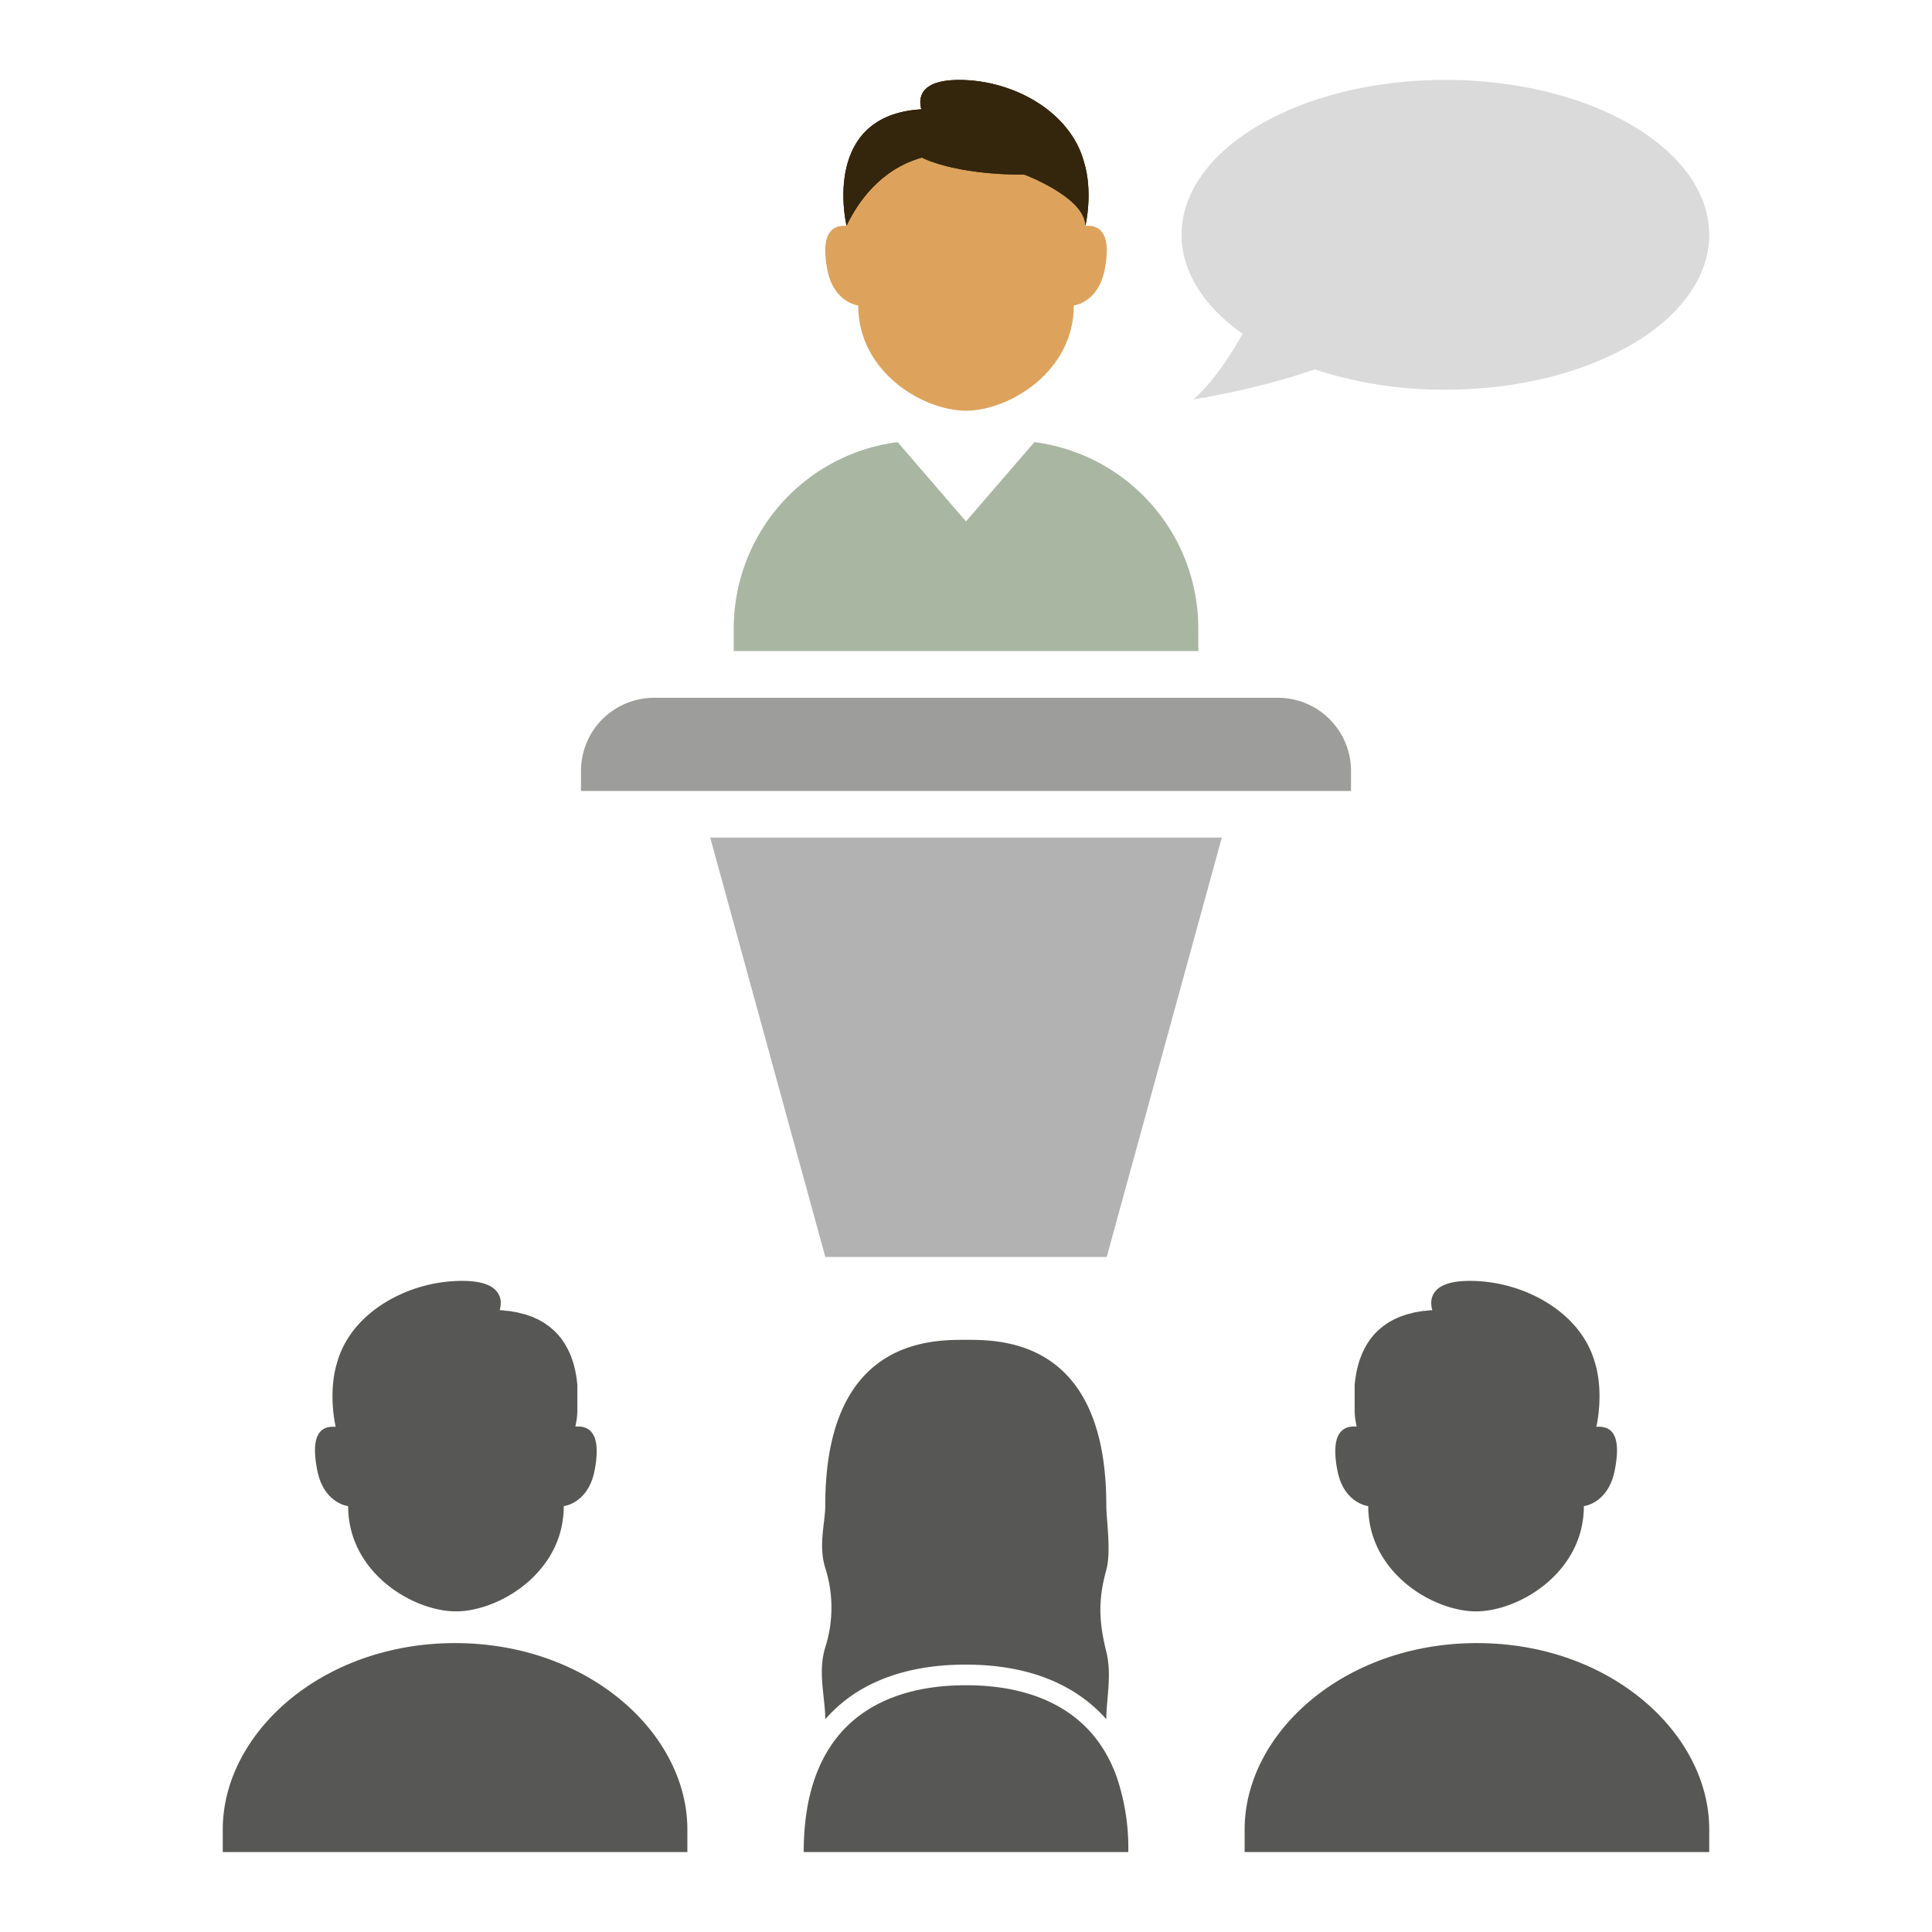
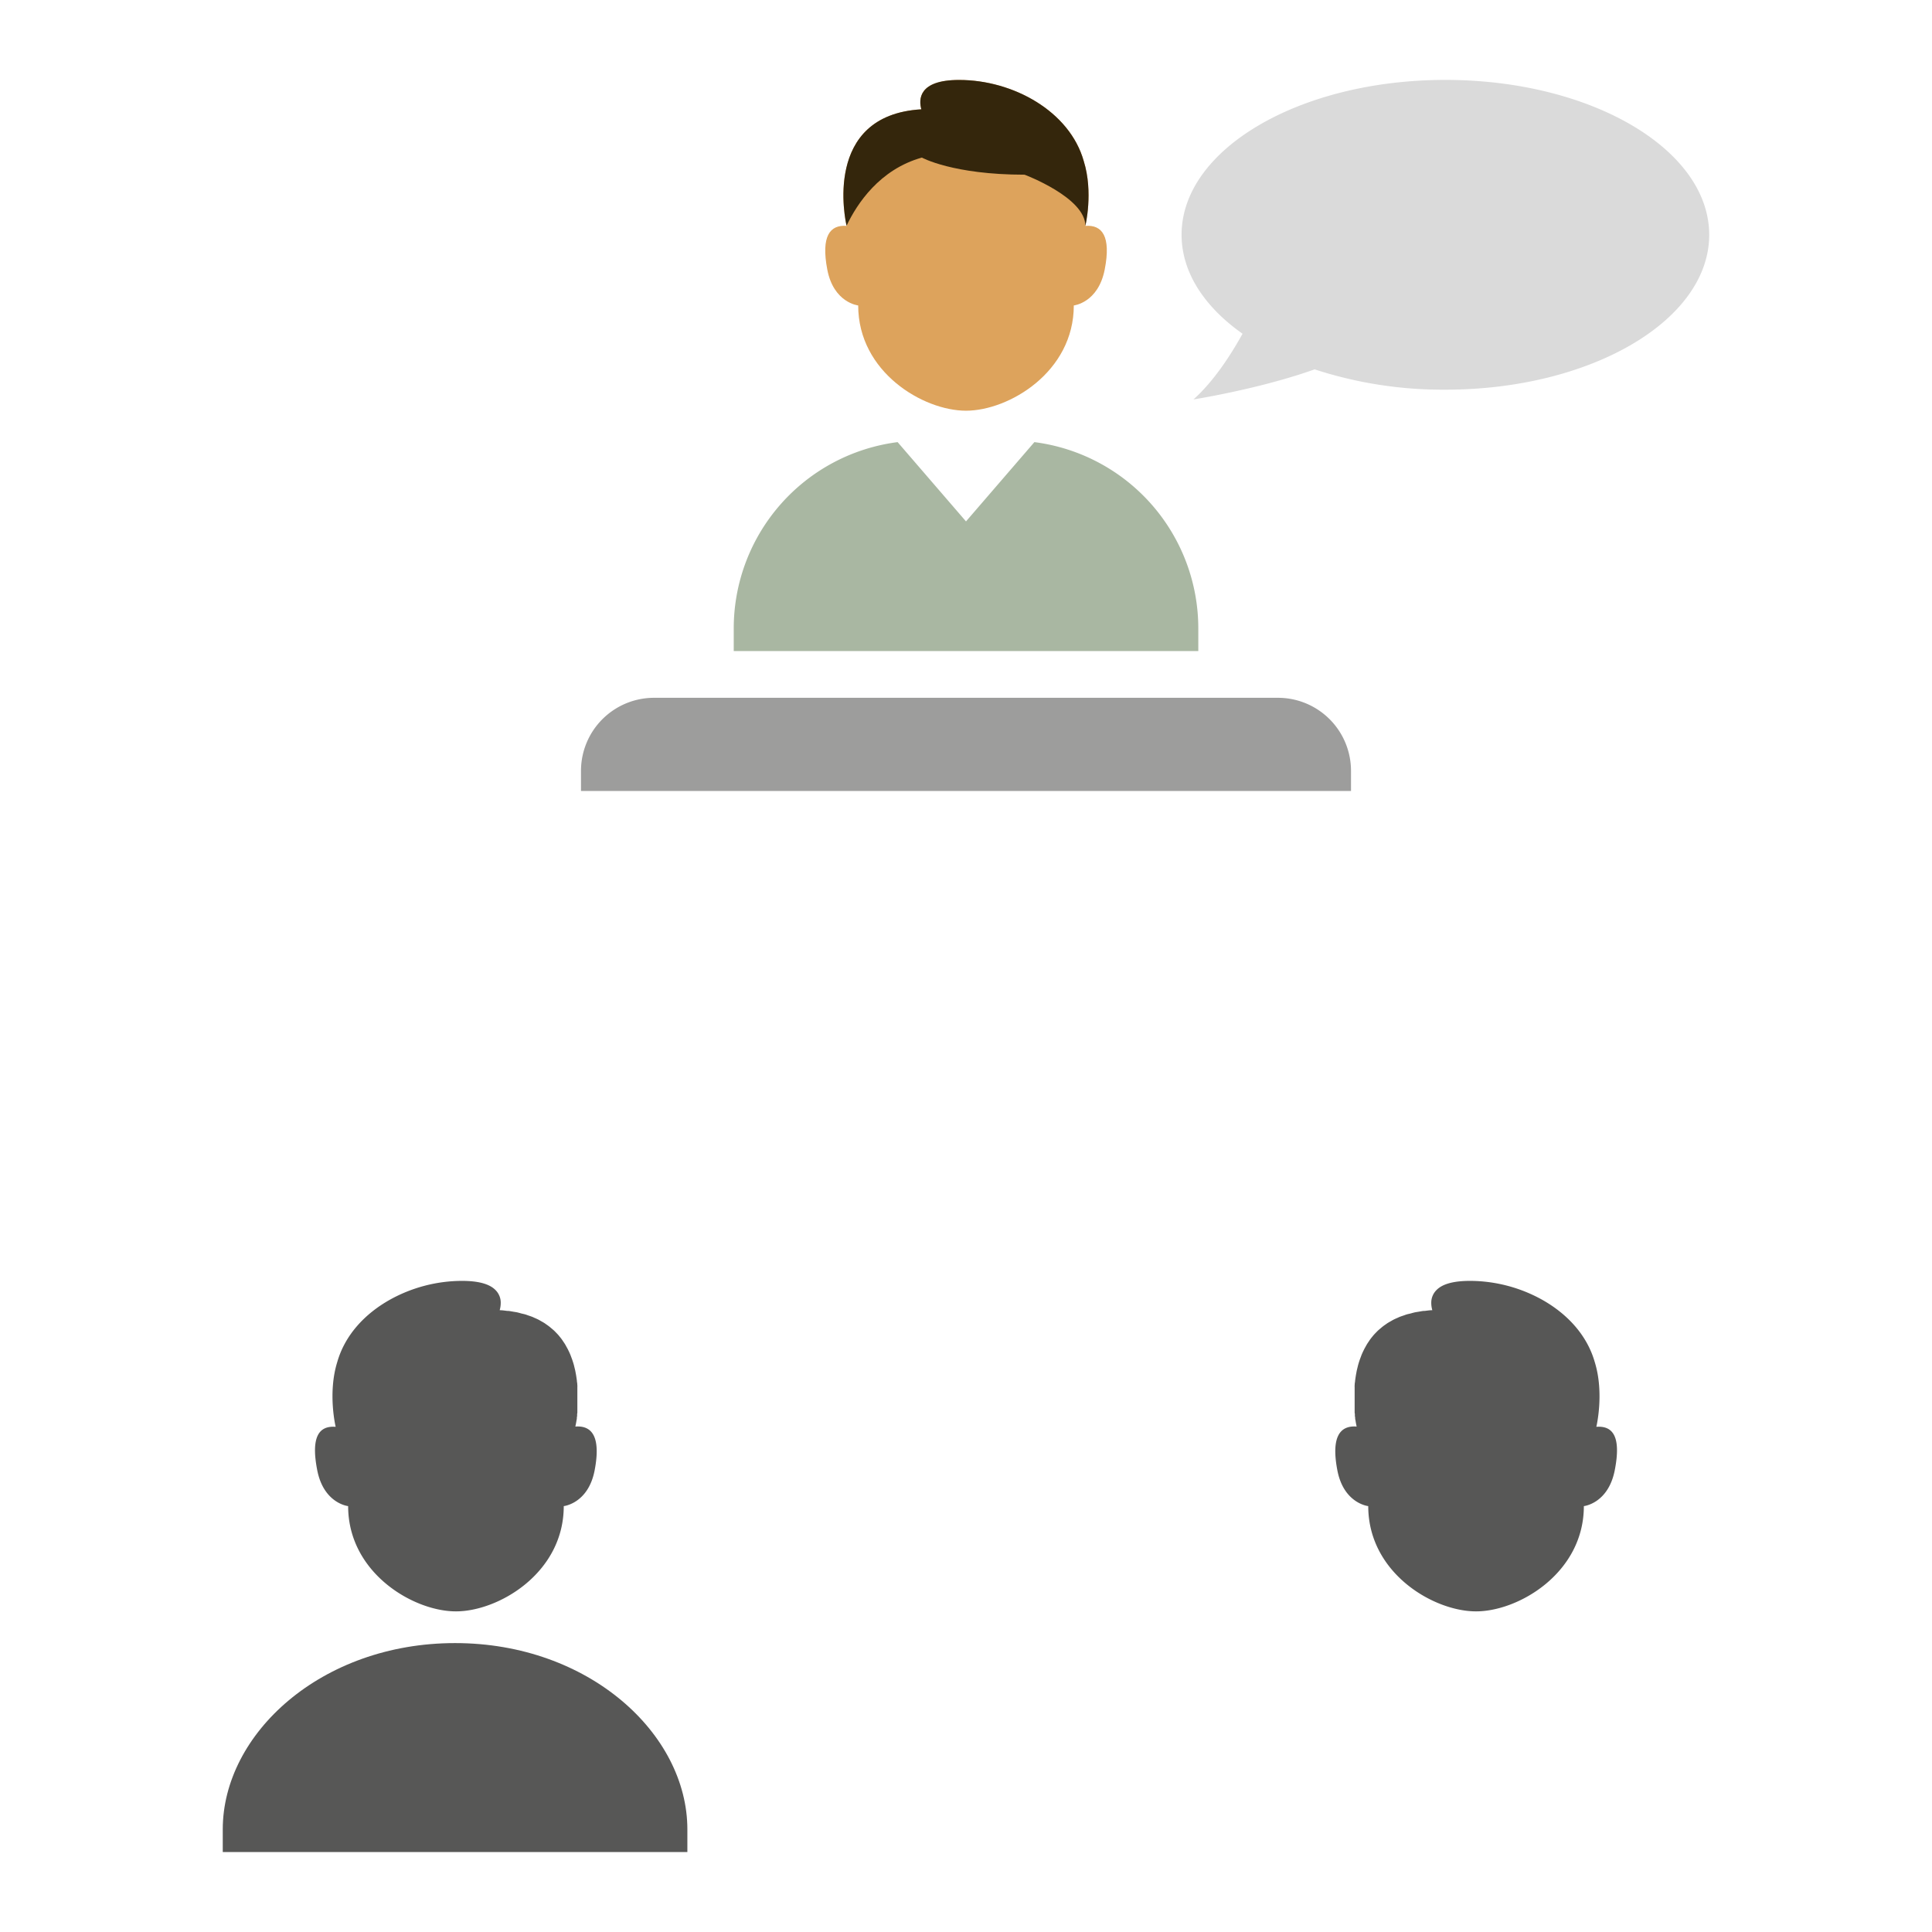
<svg xmlns="http://www.w3.org/2000/svg" id="animated-icons" viewBox="0 0 500 500">
  <defs>
    <style>.cls-1{fill:#575756;}.cls-2{fill:#b2b2b2;}.cls-3{fill:#9d9d9c;}.cls-4{fill:#dda35c;}.cls-5{fill:#34260c;}.cls-6{fill:#a9b7a2;}.cls-7{fill:#dadada;}</style>
  </defs>
  <title>Animated_Icons</title>
  <g id="seminaires">
    <g id="public">
      <g id="homme-droite">
-         <path class="cls-1" d="M382.23,425.23c-34.62,0-60.12,23.46-60.12,48.21v5.86H442.35v-5.86C442.35,448.69,416.86,425.23,382.23,425.23Z" />
        <path class="cls-1" d="M413.13,369.26s2.1-8.69-.41-16.76h0c-2-7-7.14-12.51-13.69-16.17a38.64,38.64,0,0,0-18.57-4.84c-4.79,0-7.38,1-8.73,2.41a4.59,4.59,0,0,0-1.32,3.27,6.94,6.94,0,0,0,.27,1.91c-.7,0-1.35.11-2,.19l-.32,0c-.44.06-.85.14-1.27.21s-.61.09-.89.15-.69.17-1,.26-.65.15-1,.24-.59.2-.89.3-.63.21-.93.32-.52.23-.78.34-.6.26-.88.4-.45.25-.68.38-.56.31-.82.47-.4.27-.6.41-.51.35-.75.54-.35.29-.53.44-.47.39-.69.59-.31.31-.46.46-.42.43-.62.65-.27.32-.4.48-.38.46-.55.7-.23.33-.34.5-.34.49-.49.74-.2.34-.29.51-.29.51-.43.78-.16.34-.25.51-.25.53-.37.81-.14.34-.2.51-.21.55-.31.83-.11.34-.17.51-.18.56-.26.85-.09.34-.13.51-.14.57-.21.86-.07.34-.1.5-.11.57-.16.86-.05.33-.08.5-.08.57-.12.85,0,.33-.05.49-.06.56-.08.83,0,.32,0,.48,0,.54,0,.81,0,.32,0,.48,0,.52,0,.77,0,.31,0,.47,0,.48,0,.72,0,.31,0,.47,0,.44,0,.66,0,.31,0,.47,0,.39,0,.57,0,.32,0,.48l0,.47c0,.17,0,.34.06.5l0,.35c0,.18,0,.35.07.52l0,.22q0,.3.09.56v.05c.16,1,.3,1.58.3,1.58-4.32-.33-6.64,2.66-5,11.29s8,9.3,8,9.3c0,17.27,16.83,27.24,27.9,27.24s27.9-10,27.9-27.24c0,0,6.31-.66,8-9.3S417.45,368.93,413.13,369.26Z" />
      </g>
      <g id="femme">
-         <path class="cls-1" d="M213.58,444.94c0-5.55-2-12.3,0-18.6a33.91,33.91,0,0,0,0-20.56c-1.84-5.84,0-11.74,0-16.22,0-43.08,27.38-42.81,36.36-42.81s36.37-.27,36.37,42.81c0,3.71,1.31,12,0,16.73-2.17,7.88-1.91,13.43,0,21.18,1.5,6,0,12.23,0,17.46a37.55,37.55,0,0,0-7.5-6.51c-7.65-5.06-17.37-7.62-28.91-7.62s-21.26,2.56-28.91,7.62A37.77,37.77,0,0,0,213.58,444.94Z" />
-         <path class="cls-1" d="M292,479.3H208c0-10.86,2.16-19,5.57-25.11,9-16.17,26.79-18.05,36.42-18.05s27.4,1.88,36.42,18a38.07,38.07,0,0,1,2.58,5.7A57.14,57.14,0,0,1,292,479.3Z" />
-       </g>
+         </g>
      <g id="homme-gauche">
        <path class="cls-1" d="M117.77,425.23c34.62,0,60.12,23.46,60.12,48.21v5.86H57.65v-5.86C57.65,448.69,83.14,425.23,117.77,425.23Z" />
        <path class="cls-1" d="M86.87,369.26s-2.1-8.69.41-16.76h0c2-7,7.14-12.51,13.69-16.17a38.64,38.64,0,0,1,18.57-4.84c4.79,0,7.38,1,8.73,2.41a4.59,4.59,0,0,1,1.32,3.27,6.94,6.94,0,0,1-.27,1.91c.7,0,1.35.11,2,.19l.32,0c.44.06.85.14,1.27.21s.61.09.89.15.69.17,1,.26.65.15,1,.24.59.2.89.3.63.21.93.32.52.23.78.34.6.26.88.4.45.25.68.38.56.31.82.47.4.27.6.41.51.35.75.54.35.29.53.44.47.39.69.59.31.31.46.46.42.43.62.65.27.32.4.48.38.46.55.7.23.33.34.5.34.49.49.74.2.34.29.51.29.51.43.78.16.34.25.51.25.53.37.81.14.34.2.51.21.55.31.83.11.34.17.51.18.56.26.85.09.34.13.51.14.57.21.86.07.34.1.5.11.57.16.86.05.33.08.5.08.57.12.85,0,.33.05.49.06.56.08.83,0,.32,0,.48,0,.54,0,.81,0,.32,0,.48,0,.52,0,.77,0,.31,0,.47,0,.48,0,.72,0,.31,0,.47,0,.44,0,.66,0,.31,0,.47,0,.39,0,.57,0,.32,0,.48l0,.47c0,.17,0,.34-.06.5l0,.35c0,.18,0,.35-.07.52l0,.22q0,.3-.09.56v.05c-.16,1-.3,1.58-.3,1.58,4.32-.33,6.64,2.66,5,11.29s-8,9.3-8,9.3c0,17.27-16.83,27.24-27.9,27.24s-27.9-10-27.9-27.24c0,0-6.31-.66-8-9.3S82.55,368.93,86.87,369.26Z" />
      </g>
    </g>
    <g id="speaker">
      <g id="table">
-         <polygon class="cls-2" points="183.8 216.77 213.59 325.29 286.42 325.29 316.2 216.77 183.8 216.77" />
        <path class="cls-3" d="M150.36,199.5v5.21H349.64V199.5a18.91,18.91,0,0,0-18.91-18.91H169.27A18.91,18.91,0,0,0,150.36,199.5Z" />
      </g>
      <g id="homme">
        <path class="cls-4" d="M280.89,58.46s2.1-8.69-.41-16.76h0c-3.62-12.88-18.3-21-32.26-21-10.65,0-10.46,5.15-9.77,7.6-26.26,1.54-19.35,30.16-19.35,30.16-4.32-.33-6.64,2.66-5,11.29s8,9.3,8,9.3c0,17.27,16.83,27.24,27.9,27.24s27.9-10,27.9-27.24c0,0,6.31-.66,8-9.3S285.21,58.12,280.89,58.46Z" />
        <path class="cls-5" d="M280.89,58.45c0-7.35-15.73-13.24-15.73-13.24-18.6,0-26.58-4.43-26.58-4.43-10.93,3.06-16.78,11.93-19.49,17.63-.28-1.18-6.34-28.62,19.35-30.12-.68-2.44-.87-7.6,9.77-7.6,14,0,28.64,8.13,32.26,21h0C283,49.76,280.89,58.45,280.89,58.45Z" />
        <path class="cls-6" d="M267.7,114.42,250,134.94l-17.7-20.52a48.62,48.62,0,0,0-42.41,48.21v5.86H310.12v-5.86A48.62,48.62,0,0,0,267.7,114.42Z" />
-         <path class="cls-5" d="M280.89,58.45c0-7.35-15.73-13.24-15.73-13.24-18.6,0-26.58-4.43-26.58-4.43-10.93,3.06-16.78,11.93-19.49,17.63-.28-1.18-6.34-28.62,19.35-30.12-.68-2.44-.87-7.6,9.77-7.6,14,0,28.64,8.13,32.26,21h0C283,49.76,280.89,58.45,280.89,58.45Z" />
      </g>
    </g>
    <path id="discours" class="cls-7" d="M374.07,20.68c-37.71,0-68.28,17.94-68.28,40.07,0,9.75,5.93,18.68,15.78,25.62-3.33,6-7.65,12.49-12.7,17,0,0,16.91-2.64,31.35-7.78a107.15,107.15,0,0,0,33.84,5.26c37.71,0,68.28-17.94,68.28-40.07S411.78,20.68,374.07,20.68Z" />
  </g>
</svg>